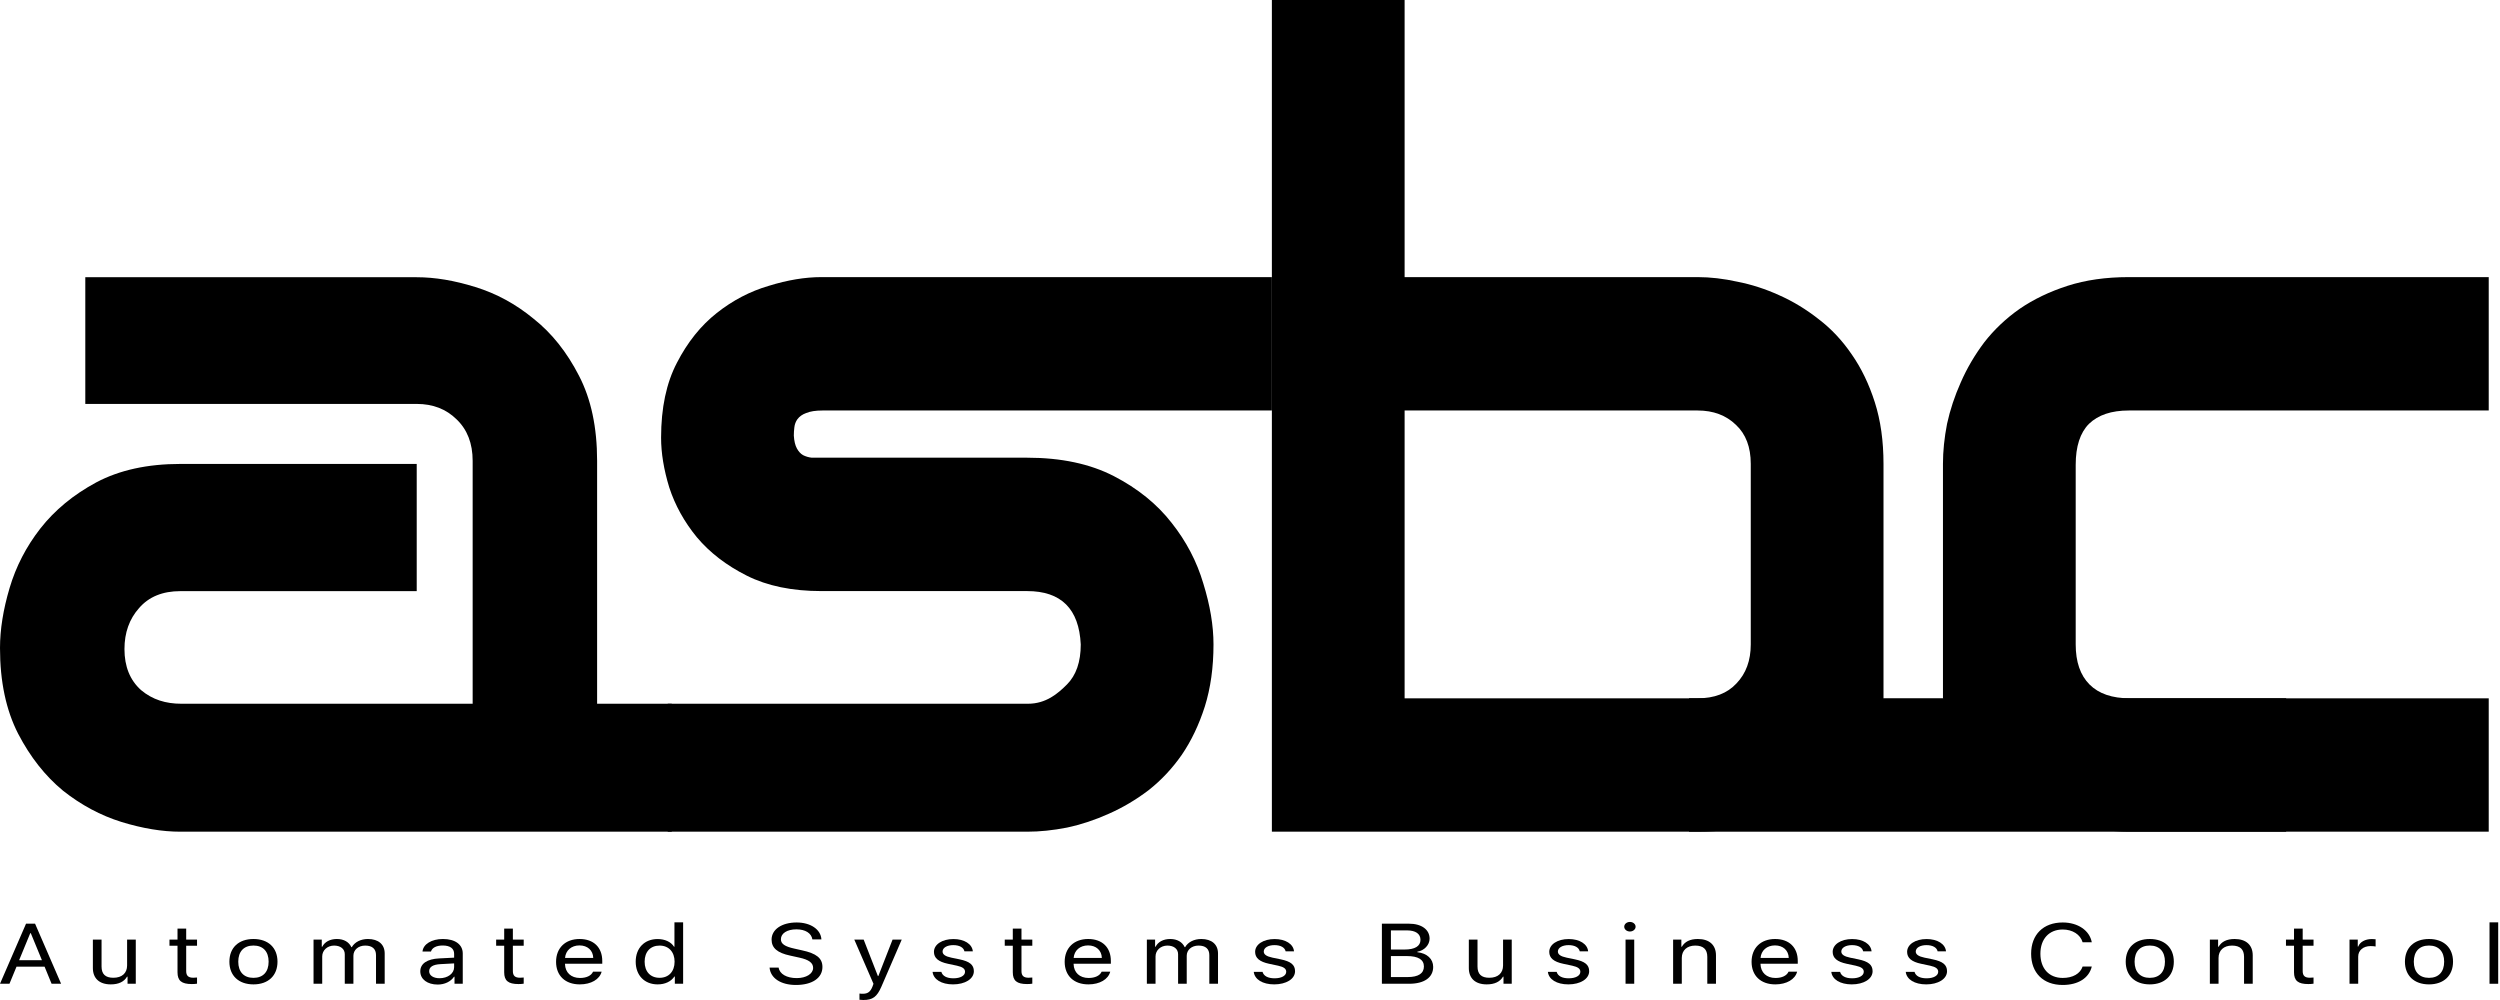
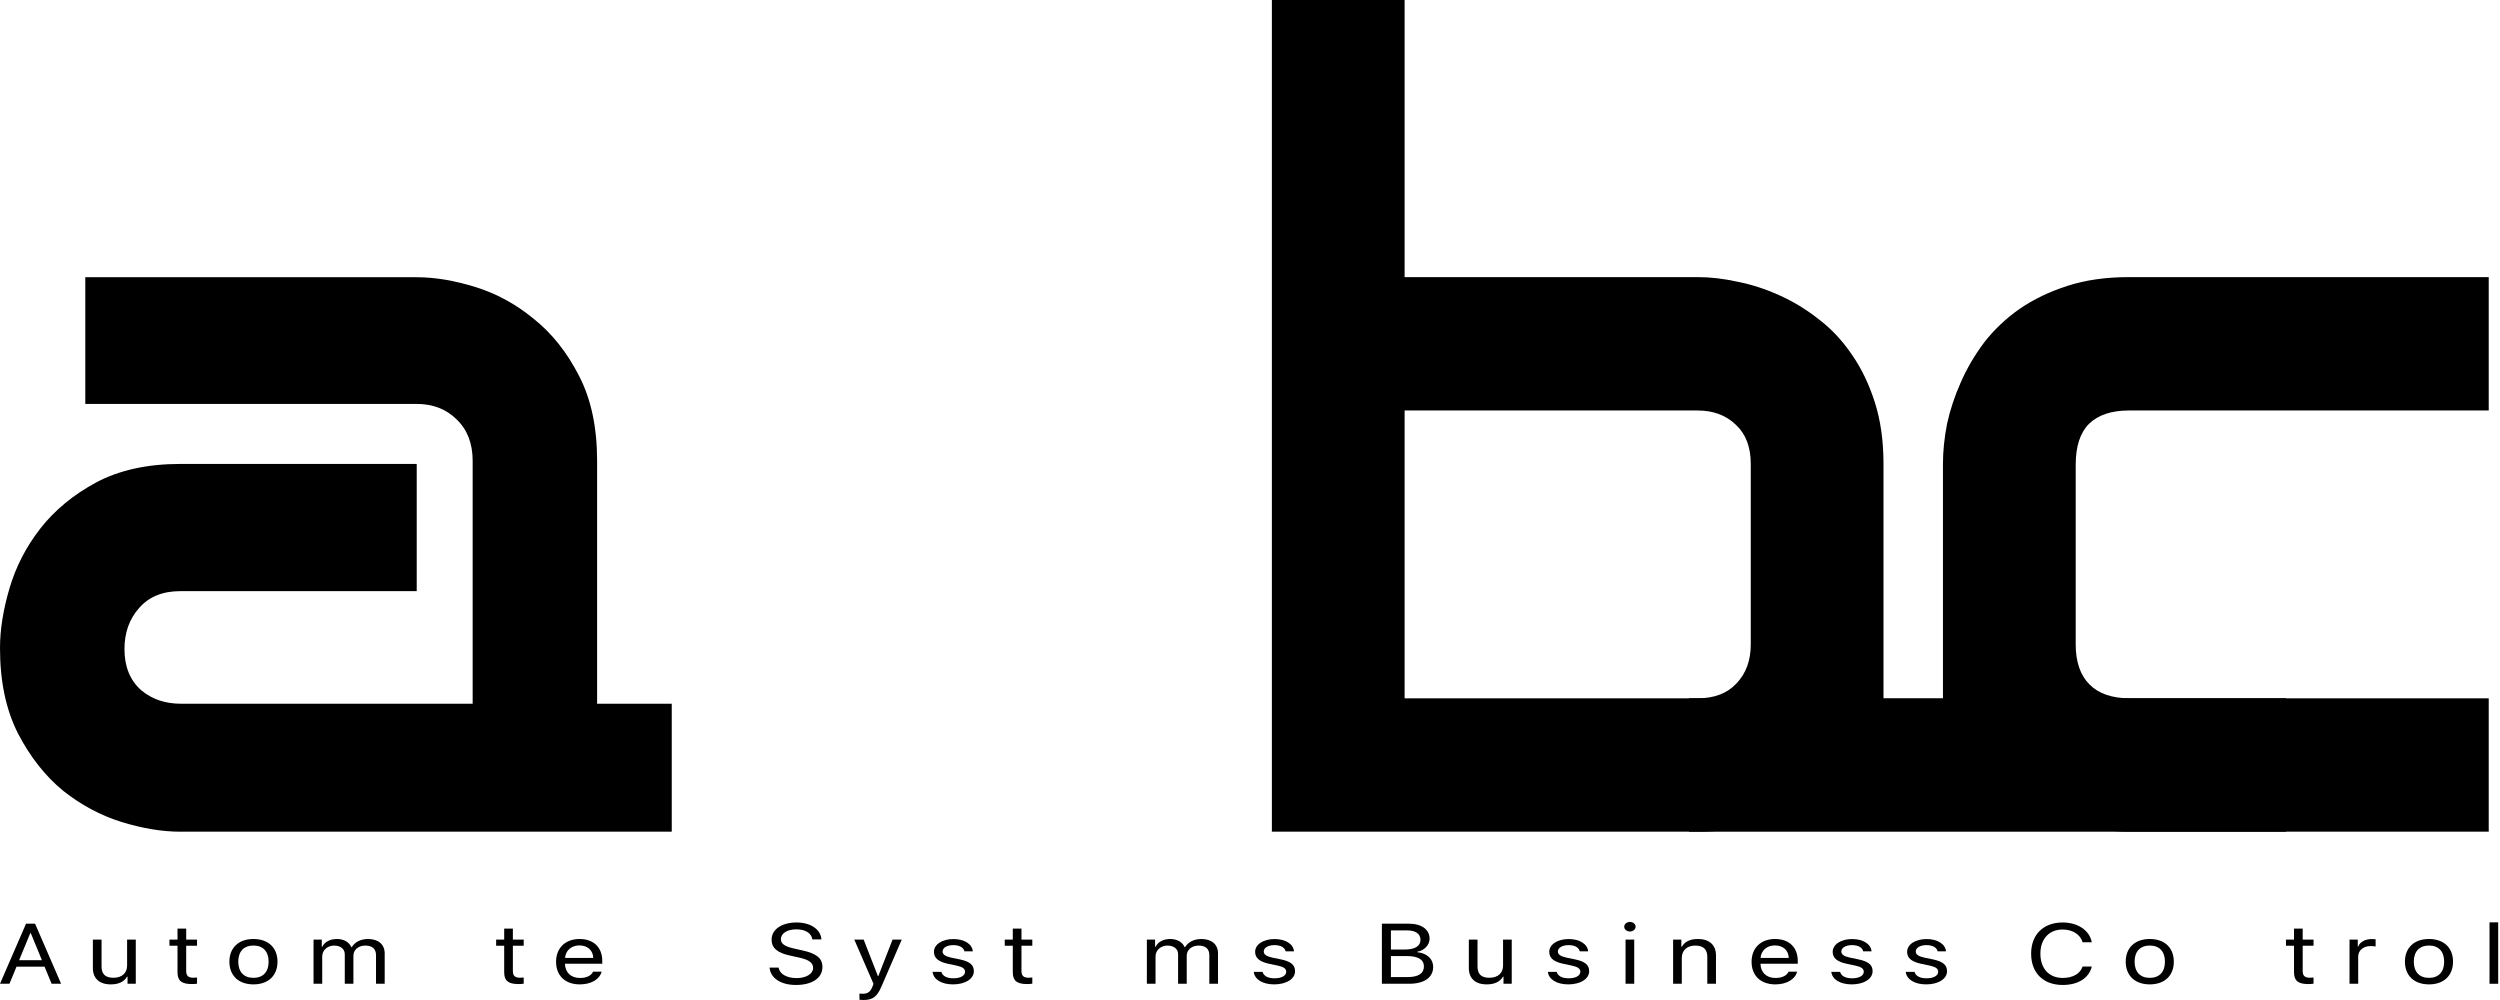
<svg xmlns="http://www.w3.org/2000/svg" width="500" height="200" viewBox="0 0 500 200" fill="none">
-   <path d="M242.699 128.888C242.699 133.471 242.121 137.609 240.964 141.303C239.806 144.929 238.275 148.144 236.369 150.948C234.463 153.684 232.25 156.044 229.732 158.028C227.213 159.943 224.558 161.517 221.767 162.748C219.044 163.979 216.253 164.903 213.394 165.518C210.603 166.066 207.949 166.339 205.43 166.339H133.546V140.749H205.585C209.193 140.749 211.556 138.738 213.394 136.891C215.232 135.044 216.151 132.376 216.151 128.888C215.811 121.774 212.237 118.217 205.43 118.217H164.28C158.426 118.217 153.457 117.191 149.372 115.139C145.288 113.086 141.953 110.521 139.366 107.443C136.847 104.365 135.009 101.047 133.852 97.49C132.763 93.933 132.218 90.615 132.218 87.537C132.218 81.586 133.273 76.593 135.384 72.557C137.494 68.453 140.149 65.135 143.348 62.604C146.547 60.073 150.019 58.26 153.763 57.166C157.507 56.003 161.013 55.422 164.28 55.422H254.375V82.099H164.484C163.123 82.099 162.034 82.27 161.217 82.612C160.468 82.886 159.89 83.296 159.481 83.844C159.141 84.322 158.937 84.87 158.869 85.485C158.8 86.032 158.766 86.58 158.766 87.127C158.835 88.221 159.039 89.076 159.379 89.692C159.719 90.308 160.128 90.752 160.604 91.026C161.149 91.3 161.728 91.471 162.34 91.539C163.021 91.539 163.668 91.539 164.28 91.539H205.43C212.237 91.539 218.023 92.77 222.788 95.233C227.553 97.695 231.399 100.808 234.326 104.57C237.254 108.264 239.364 112.3 240.657 116.678C242.019 121.056 242.699 125.126 242.699 128.888Z" fill="black" />
  <path d="M376.7 128.888C376.7 131.419 376.7 139.662 376.7 139.662C376.156 142.466 374.352 142.5 373.126 145.305C371.901 148.041 370.301 150.675 368.327 153.206C366.421 155.737 364.073 157.994 361.282 159.978C358.559 161.893 355.394 163.432 351.786 164.595C348.178 165.758 344.094 166.339 339.533 166.339H291.644C289.125 166.339 286.622 166.339 284.49 166.339C284.49 166.339 278.092 166.339 275.96 166.339H254.375C254.375 166.339 254.375 133.471 254.375 128.888V0H280.923V128.888C280.923 132.171 280.923 139.662 280.923 139.662C280.923 139.662 288.581 139.662 291.644 139.662H339.533C342.868 139.662 345.455 138.67 347.293 136.686C349.199 134.702 350.152 132.103 350.152 128.888V92.77C350.152 89.418 349.165 86.819 347.191 84.972C345.217 83.057 342.664 82.099 339.533 82.099H280.923V55.422H339.533C342.051 55.422 344.706 55.729 347.497 56.345C350.288 56.892 353.045 57.781 355.768 59.013C358.559 60.244 361.214 61.852 363.732 63.835C366.251 65.751 368.464 68.111 370.37 70.915C372.276 73.651 373.807 76.832 374.964 80.457C376.122 84.083 376.7 88.187 376.7 92.77V128.888Z" fill="black" />
  <path d="M497.745 166.339H425.759C422.083 166.339 418.067 165.689 413.71 164.39C409.354 163.09 405.303 160.97 401.559 158.028C397.883 155.018 394.786 151.153 392.268 146.434C389.817 141.645 388.592 139.662 388.592 139.662V92.77C388.592 90.239 388.864 87.572 389.409 84.767C390.021 81.962 390.94 79.192 392.165 76.456C393.391 73.651 394.956 70.984 396.862 68.453C398.836 65.921 401.185 63.698 403.908 61.783C406.699 59.868 409.898 58.329 413.506 57.166C417.114 56.003 421.198 55.422 425.759 55.422H497.745V82.099H425.759C422.287 82.099 419.633 82.989 417.795 84.767C416.025 86.546 415.14 89.282 415.14 92.975V128.888C415.14 132.376 416.059 135.044 417.897 136.891C419.735 138.738 422.423 139.662 425.963 139.662H497.745V166.339Z" fill="black" />
  <path d="M337.804 139.649H457.227V166.339H337.804V139.649Z" fill="black" />
  <path d="M119.423 129.614C119.423 133.307 119.423 140.748 119.423 140.748H134.351V166.339C134.351 166.339 89.928 166.339 83.344 166.339H36.079C32.451 166.339 28.52 165.689 24.288 164.39C20.122 163.091 16.225 161.005 12.597 158.132C9.037 155.192 6.047 151.396 3.628 146.746C1.209 142.027 0 136.316 0 129.614C0 125.921 0.638 121.92 1.915 117.612C3.191 113.303 5.241 109.337 8.062 105.712C10.951 102.019 14.68 98.942 19.249 96.48C23.885 94.018 29.495 92.787 36.079 92.787H83.344V118.227H36.079C32.518 118.227 29.763 119.356 27.815 121.613C25.867 123.801 24.892 126.537 24.892 129.819C24.892 133.307 26.001 136.043 28.218 138.026C30.502 139.941 33.163 140.748 36.253 140.748H83.17C86.731 140.748 94.531 140.748 94.531 140.748C94.531 140.748 94.531 132.692 94.531 129.409V92.171C94.531 88.683 93.456 85.913 91.306 83.862C89.223 81.81 86.569 80.784 83.344 80.784H17.06V55.446H83.344C86.972 55.446 90.869 56.096 95.035 57.395C99.267 58.695 103.164 60.815 106.725 63.755C110.353 66.628 113.376 70.423 115.795 75.142C118.214 79.793 119.423 85.469 119.423 92.171V129.614Z" fill="black" />
  <path d="M10.317 196.752H12.22L7.012 184.736H5.208L0 196.752H1.893L3.305 193.33H8.915L10.317 196.752ZM6.051 186.635H6.159L8.385 192.039H3.825L6.051 186.635Z" fill="black" />
  <path d="M27.156 187.925H25.42V193.097C25.42 194.604 24.42 195.553 22.674 195.553C21.056 195.553 20.311 194.804 20.311 193.305V187.925H18.575V193.613C18.575 195.661 19.86 196.877 22.155 196.877C23.753 196.877 24.832 196.328 25.411 195.328H25.509V196.752H27.156V187.925Z" fill="black" />
  <path d="M35.502 185.719V187.925H33.894V189.141H35.502V194.454C35.502 196.144 36.316 196.811 38.356 196.811C38.729 196.811 39.131 196.786 39.406 196.736V195.503C39.19 195.528 38.905 195.545 38.66 195.545C37.67 195.545 37.238 195.145 37.238 194.221V189.141H39.406V187.925H37.238V185.719H35.502Z" fill="black" />
  <path d="M50.694 196.877C53.646 196.877 55.499 195.129 55.499 192.339C55.499 189.541 53.646 187.8 50.694 187.8C47.732 187.8 45.878 189.541 45.878 192.339C45.878 195.129 47.732 196.877 50.694 196.877ZM50.694 195.57C48.771 195.57 47.653 194.379 47.653 192.339C47.653 190.299 48.762 189.108 50.694 189.108C52.616 189.108 53.724 190.299 53.724 192.339C53.724 194.379 52.616 195.57 50.694 195.57Z" fill="black" />
  <path d="M62.708 196.752H64.443V191.29C64.443 190.066 65.463 189.116 66.817 189.116C68.111 189.116 68.955 189.791 68.955 190.848V196.752H70.681V191.148C70.681 189.999 71.642 189.116 73.044 189.116C74.457 189.116 75.202 189.782 75.202 191.031V196.752H76.938V190.69C76.938 188.891 75.683 187.8 73.594 187.8C72.142 187.8 70.936 188.425 70.367 189.424H70.269C69.808 188.425 68.798 187.8 67.376 187.8C66.013 187.8 64.934 188.375 64.453 189.349H64.355V187.925H62.708V196.752Z" fill="black" />
-   <path d="M87.912 195.645C86.696 195.645 85.833 195.112 85.833 194.246C85.833 193.396 86.578 192.913 88.059 192.83L90.825 192.68V193.438C90.825 194.687 89.57 195.645 87.912 195.645ZM87.54 196.911C88.932 196.911 90.158 196.319 90.805 195.345H90.903V196.752H92.551V190.698C92.551 188.925 91.06 187.8 88.589 187.8C86.323 187.8 84.636 188.833 84.499 190.307H86.196C86.412 189.549 87.284 189.1 88.54 189.1C90.021 189.1 90.825 189.699 90.825 190.765V191.531L87.844 191.681C85.431 191.798 84.058 192.722 84.058 194.271C84.058 195.87 85.5 196.911 87.54 196.911Z" fill="black" />
  <path d="M100.838 185.719V187.925H99.23V189.141H100.838V194.454C100.838 196.144 101.652 196.811 103.692 196.811C104.065 196.811 104.467 196.786 104.741 196.736V195.503C104.526 195.528 104.241 195.545 103.996 195.545C103.006 195.545 102.574 195.145 102.574 194.221V189.141H104.741V187.925H102.574V185.719H100.838Z" fill="black" />
  <path d="M115.892 189.083C117.52 189.083 118.609 190.082 118.648 191.589H113.009C113.127 190.09 114.274 189.083 115.892 189.083ZM118.609 194.337C118.256 195.129 117.304 195.595 116 195.595C114.215 195.595 113.048 194.512 112.999 192.822V192.747H120.453V192.189C120.453 189.483 118.727 187.8 115.922 187.8C113.058 187.8 111.214 189.599 111.214 192.364C111.214 195.129 113.038 196.877 115.961 196.877C118.217 196.877 119.933 195.87 120.325 194.337H118.609Z" fill="black" />
-   <path d="M131.535 196.877C133.006 196.877 134.222 196.303 134.879 195.303H134.967V196.752H136.625V184.47H134.889V189.341H134.801C134.193 188.375 132.986 187.809 131.525 187.809C128.906 187.809 127.141 189.599 127.141 192.339C127.141 195.079 128.906 196.877 131.535 196.877ZM131.917 189.116C133.741 189.116 134.918 190.39 134.918 192.339C134.918 194.304 133.741 195.562 131.917 195.562C130.083 195.562 128.926 194.329 128.926 192.339C128.926 190.357 130.083 189.116 131.917 189.116Z" fill="black" />
  <path d="M153.915 193.521C154.091 195.628 156.161 196.994 159.181 196.994C162.437 196.994 164.487 195.603 164.487 193.396C164.487 191.648 163.3 190.682 160.368 190.057L158.887 189.724C156.955 189.308 156.18 188.766 156.18 187.85C156.18 186.668 157.426 185.869 159.279 185.869C161.074 185.869 162.271 186.626 162.477 187.875H164.281C164.163 185.894 162.124 184.495 159.329 184.495C156.357 184.495 154.317 185.885 154.317 187.917C154.317 189.591 155.455 190.573 158.044 191.123L159.858 191.523C161.771 191.939 162.624 192.564 162.624 193.58C162.624 194.754 161.241 195.62 159.348 195.62C157.338 195.62 155.916 194.795 155.729 193.521H153.915Z" fill="black" />
  <path d="M180.345 187.925H178.511L175.667 195.212H175.579L172.735 187.925H170.862L174.696 196.761L174.491 197.327C174.079 198.36 173.549 198.751 172.578 198.751C172.362 198.751 172.088 198.743 171.892 198.709V199.95C172.107 199.983 172.441 200 172.657 200C174.54 200 175.393 199.375 176.285 197.319L180.345 187.925Z" fill="black" />
  <path d="M186.789 190.374C186.789 191.606 187.691 192.356 189.584 192.755L191.388 193.138C192.526 193.388 193.007 193.746 193.007 194.354C193.007 195.137 192.075 195.661 190.682 195.661C189.329 195.661 188.495 195.187 188.27 194.371H186.514C186.681 195.886 188.289 196.877 190.604 196.877C193.007 196.877 194.772 195.795 194.772 194.238C194.772 192.963 193.919 192.281 191.889 191.864L190.27 191.531C189.074 191.281 188.515 190.898 188.515 190.307C188.515 189.541 189.417 189.025 190.653 189.025C191.908 189.025 192.722 189.508 192.889 190.265H194.566C194.429 188.8 192.859 187.809 190.682 187.809C188.427 187.809 186.789 188.891 186.789 190.374Z" fill="black" />
  <path d="M202.559 185.719V187.925H200.95V189.141H202.559V194.454C202.559 196.144 203.373 196.811 205.413 196.811C205.785 196.811 206.188 196.786 206.462 196.736V195.503C206.246 195.528 205.962 195.545 205.717 195.545C204.726 195.545 204.295 195.145 204.295 194.221V189.141H206.462V187.925H204.295V185.719H202.559Z" fill="black" />
-   <path d="M217.613 189.083C219.241 189.083 220.33 190.082 220.369 191.589H214.73C214.847 190.09 215.995 189.083 217.613 189.083ZM220.33 194.337C219.977 195.129 219.025 195.595 217.721 195.595C215.936 195.595 214.769 194.512 214.72 192.822V192.747H222.173V192.189C222.173 189.483 220.447 187.8 217.642 187.8C214.779 187.8 212.935 189.599 212.935 192.364C212.935 195.129 214.759 196.877 217.682 196.877C219.937 196.877 221.654 195.87 222.046 194.337H220.33Z" fill="black" />
  <path d="M229.372 196.752H231.108V191.29C231.108 190.066 232.128 189.116 233.481 189.116C234.776 189.116 235.619 189.791 235.619 190.848V196.752H237.345V191.148C237.345 189.999 238.306 189.116 239.709 189.116C241.121 189.116 241.866 189.782 241.866 191.031V196.752H243.602V190.69C243.602 188.891 242.347 187.8 240.258 187.8C238.806 187.8 237.6 188.425 237.031 189.424H236.933C236.472 188.425 235.462 187.8 234.04 187.8C232.677 187.8 231.598 188.375 231.118 189.349H231.02V187.925H229.372V196.752Z" fill="black" />
  <path d="M251.026 190.374C251.026 191.606 251.929 192.356 253.821 192.755L255.626 193.138C256.764 193.388 257.244 193.746 257.244 194.354C257.244 195.137 256.312 195.661 254.92 195.661C253.566 195.661 252.733 195.187 252.507 194.371H250.752C250.918 195.886 252.527 196.877 254.841 196.877C257.244 196.877 259.009 195.795 259.009 194.238C259.009 192.963 258.156 192.281 256.126 191.864L254.508 191.531C253.311 191.281 252.752 190.898 252.752 190.307C252.752 189.541 253.655 189.025 254.89 189.025C256.146 189.025 256.96 189.508 257.126 190.265H258.803C258.666 188.8 257.097 187.809 254.92 187.809C252.664 187.809 251.026 188.891 251.026 190.374Z" fill="black" />
  <path d="M281.841 196.752C284.851 196.752 286.636 195.495 286.636 193.38C286.636 191.781 285.401 190.648 283.469 190.44V190.34C284.842 190.132 285.92 188.983 285.92 187.734C285.92 185.91 284.302 184.736 281.792 184.736H276.378V196.752H281.841ZM278.183 186.077H281.389C283.116 186.077 284.096 186.76 284.096 187.959C284.096 189.233 282.988 189.907 280.899 189.907H278.183V186.077ZM278.183 195.412V191.215H281.389C283.626 191.215 284.783 191.914 284.783 193.296C284.783 194.679 283.665 195.412 281.556 195.412H278.183Z" fill="black" />
  <path d="M302.348 187.925H300.612V193.097C300.612 194.604 299.611 195.553 297.866 195.553C296.247 195.553 295.502 194.804 295.502 193.305V187.925H293.766V193.613C293.766 195.661 295.051 196.877 297.346 196.877C298.944 196.877 300.023 196.328 300.602 195.328H300.7V196.752H302.348V187.925Z" fill="black" />
  <path d="M309.85 190.374C309.85 191.606 310.752 192.356 312.645 192.755L314.45 193.138C315.587 193.388 316.068 193.746 316.068 194.354C316.068 195.137 315.136 195.661 313.744 195.661C312.39 195.661 311.557 195.187 311.331 194.371H309.576C309.742 195.886 311.351 196.877 313.665 196.877C316.068 196.877 317.833 195.795 317.833 194.238C317.833 192.963 316.98 192.281 314.95 191.864L313.332 191.531C312.135 191.281 311.576 190.898 311.576 190.307C311.576 189.541 312.478 189.025 313.714 189.025C314.97 189.025 315.784 189.508 315.95 190.265H317.627C317.49 188.8 315.921 187.809 313.744 187.809C311.488 187.809 309.85 188.891 309.85 190.374Z" fill="black" />
  <path d="M325.11 196.752H326.846V187.925H325.11V196.752ZM325.983 186.302C326.611 186.302 327.121 185.869 327.121 185.344C327.121 184.811 326.611 184.386 325.983 184.386C325.355 184.386 324.845 184.811 324.845 185.344C324.845 185.869 325.355 186.302 325.983 186.302Z" fill="black" />
  <path d="M334.623 196.752H336.359V191.581C336.359 190.074 337.399 189.116 339.046 189.116C340.674 189.116 341.459 189.874 341.459 191.373V196.752H343.195V191.065C343.195 189.016 341.881 187.8 339.576 187.8C337.977 187.8 336.948 188.35 336.369 189.349H336.271V187.925H334.623V196.752Z" fill="black" />
  <path d="M354.993 189.083C356.621 189.083 357.71 190.082 357.749 191.589H352.11C352.227 190.09 353.375 189.083 354.993 189.083ZM357.71 194.337C357.356 195.129 356.405 195.595 355.101 195.595C353.316 195.595 352.149 194.512 352.1 192.822V192.747H359.553V192.189C359.553 189.483 357.827 187.8 355.022 187.8C352.159 187.8 350.315 189.599 350.315 192.364C350.315 195.129 352.139 196.877 355.062 196.877C357.317 196.877 359.033 195.87 359.426 194.337H357.71Z" fill="black" />
  <path d="M366.536 190.374C366.536 191.606 367.438 192.356 369.331 192.755L371.136 193.138C372.273 193.388 372.754 193.746 372.754 194.354C372.754 195.137 371.822 195.661 370.43 195.661C369.076 195.661 368.242 195.187 368.017 194.371H366.261C366.428 195.886 368.037 196.877 370.351 196.877C372.754 196.877 374.519 195.795 374.519 194.238C374.519 192.963 373.666 192.281 371.636 191.864L370.018 191.531C368.821 191.281 368.262 190.898 368.262 190.307C368.262 189.541 369.164 189.025 370.4 189.025C371.655 189.025 372.469 189.508 372.636 190.265H374.313C374.176 188.8 372.607 187.809 370.43 187.809C368.174 187.809 366.536 188.891 366.536 190.374Z" fill="black" />
  <path d="M381.423 190.374C381.423 191.606 382.326 192.356 384.218 192.755L386.023 193.138C387.161 193.388 387.641 193.746 387.641 194.354C387.641 195.137 386.71 195.661 385.317 195.661C383.963 195.661 383.13 195.187 382.904 194.371H381.149C381.316 195.886 382.924 196.877 385.238 196.877C387.641 196.877 389.407 195.795 389.407 194.238C389.407 192.963 388.553 192.281 386.523 191.864L384.905 191.531C383.709 191.281 383.149 190.898 383.149 190.307C383.149 189.541 384.052 189.025 385.287 189.025C386.543 189.025 387.357 189.508 387.524 190.265H389.201C389.063 188.8 387.494 187.809 385.317 187.809C383.061 187.809 381.423 188.891 381.423 190.374Z" fill="black" />
  <path d="M412.542 196.994C415.631 196.994 417.808 195.612 418.358 193.305H416.524C416.053 194.737 414.562 195.587 412.552 195.587C409.806 195.587 408.08 193.713 408.08 190.74C408.08 187.792 409.815 185.902 412.542 185.902C414.513 185.902 416.072 186.901 416.524 188.458H418.358C417.926 186.093 415.582 184.495 412.542 184.495C408.668 184.495 406.226 186.918 406.226 190.74C406.226 194.587 408.658 196.994 412.542 196.994Z" fill="black" />
  <path d="M429.959 196.877C432.911 196.877 434.765 195.129 434.765 192.339C434.765 189.541 432.911 187.8 429.959 187.8C426.998 187.8 425.144 189.541 425.144 192.339C425.144 195.129 426.998 196.877 429.959 196.877ZM429.959 195.57C428.037 195.57 426.919 194.379 426.919 192.339C426.919 190.299 428.027 189.108 429.959 189.108C431.882 189.108 432.99 190.299 432.99 192.339C432.99 194.379 431.882 195.57 429.959 195.57Z" fill="black" />
-   <path d="M441.973 196.752H443.709V191.581C443.709 190.074 444.749 189.116 446.396 189.116C448.024 189.116 448.809 189.874 448.809 191.373V196.752H450.545V191.065C450.545 189.016 449.231 187.8 446.926 187.8C445.327 187.8 444.298 188.35 443.719 189.349H443.621V187.925H441.973V196.752Z" fill="black" />
  <path d="M458.803 185.719V187.925H457.194V189.141H458.803V194.454C458.803 196.144 459.617 196.811 461.656 196.811C462.029 196.811 462.431 196.786 462.706 196.736V195.503C462.49 195.528 462.206 195.545 461.961 195.545C460.97 195.545 460.538 195.145 460.538 194.221V189.141H462.706V187.925H460.538V185.719H458.803Z" fill="black" />
  <path d="M469.904 196.752H471.64V191.323C471.64 190.074 472.65 189.216 474.122 189.216C474.494 189.216 474.985 189.258 475.122 189.299V187.85C474.936 187.825 474.631 187.809 474.347 187.809C473.052 187.809 471.954 188.408 471.65 189.308H471.552V187.925H469.904V196.752Z" fill="black" />
  <path d="M485.802 196.877C488.754 196.877 490.607 195.129 490.607 192.339C490.607 189.541 488.754 187.8 485.802 187.8C482.84 187.8 480.987 189.541 480.987 192.339C480.987 195.129 482.84 196.877 485.802 196.877ZM485.802 195.57C483.88 195.57 482.762 194.379 482.762 192.339C482.762 190.299 483.87 189.108 485.802 189.108C487.724 189.108 488.832 190.299 488.832 192.339C488.832 194.379 487.724 195.57 485.802 195.57Z" fill="black" />
  <path d="M497.904 196.752H499.64V184.47H497.904V196.752Z" fill="black" />
</svg>